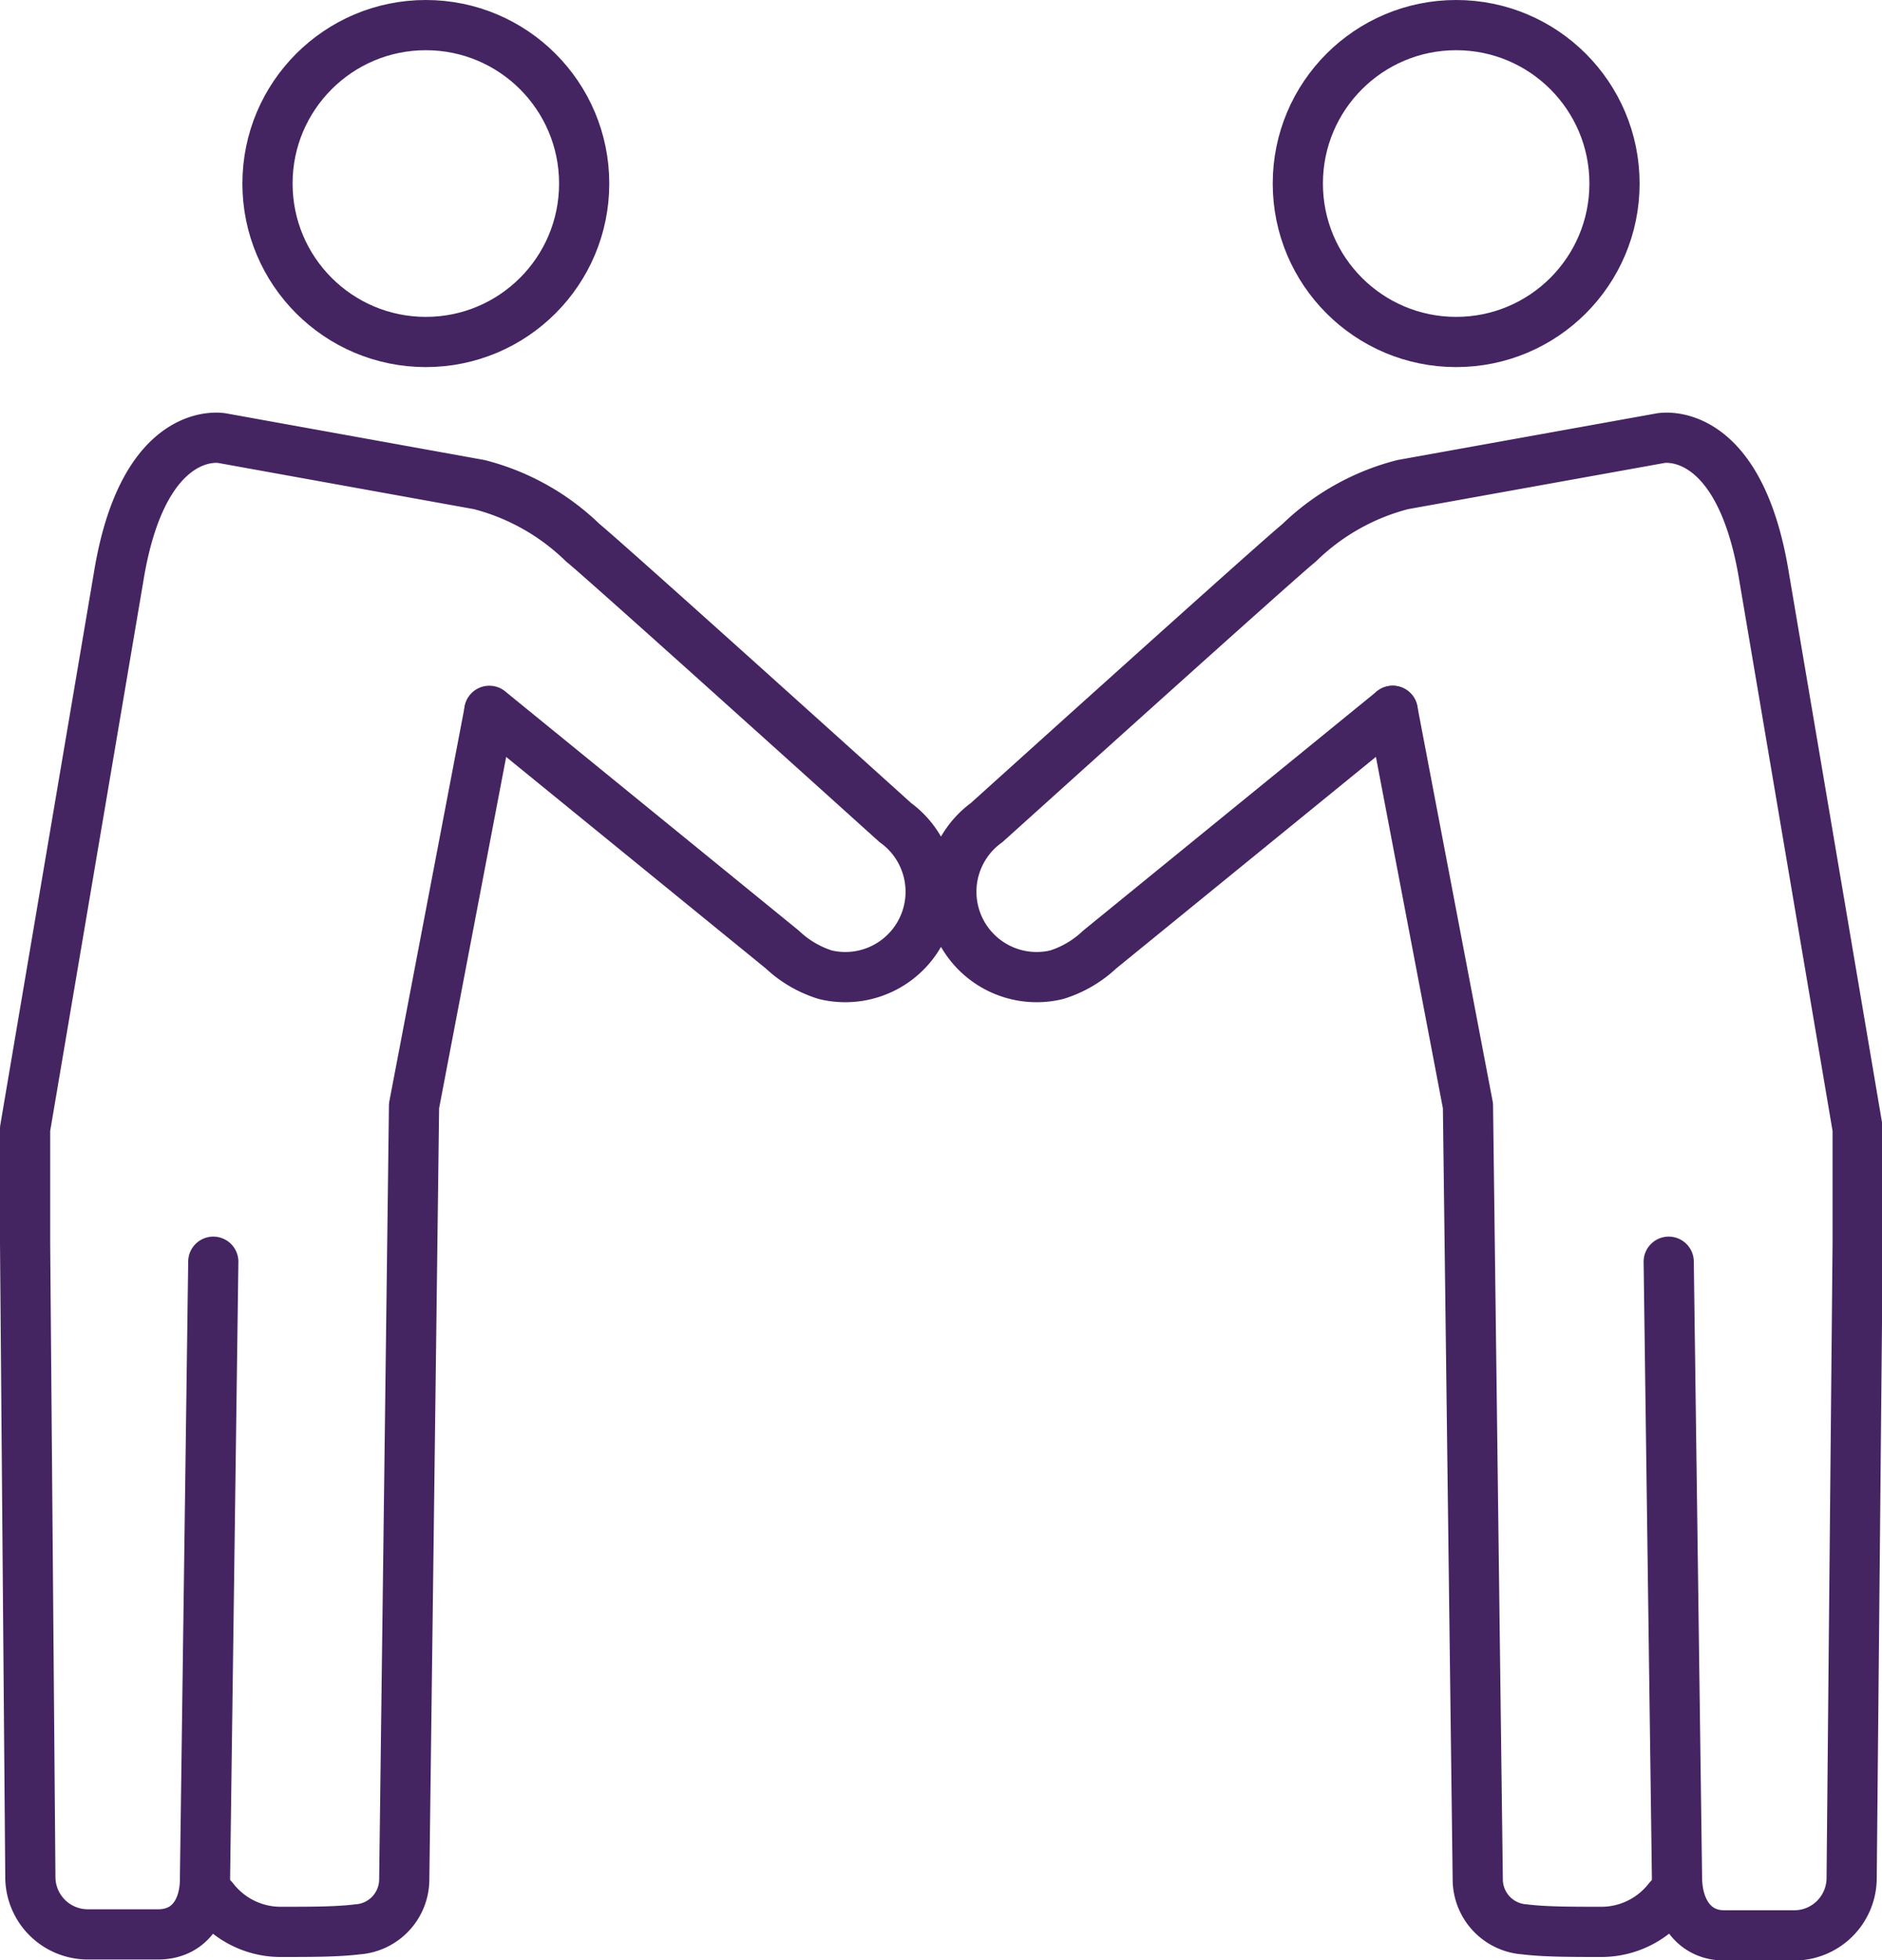
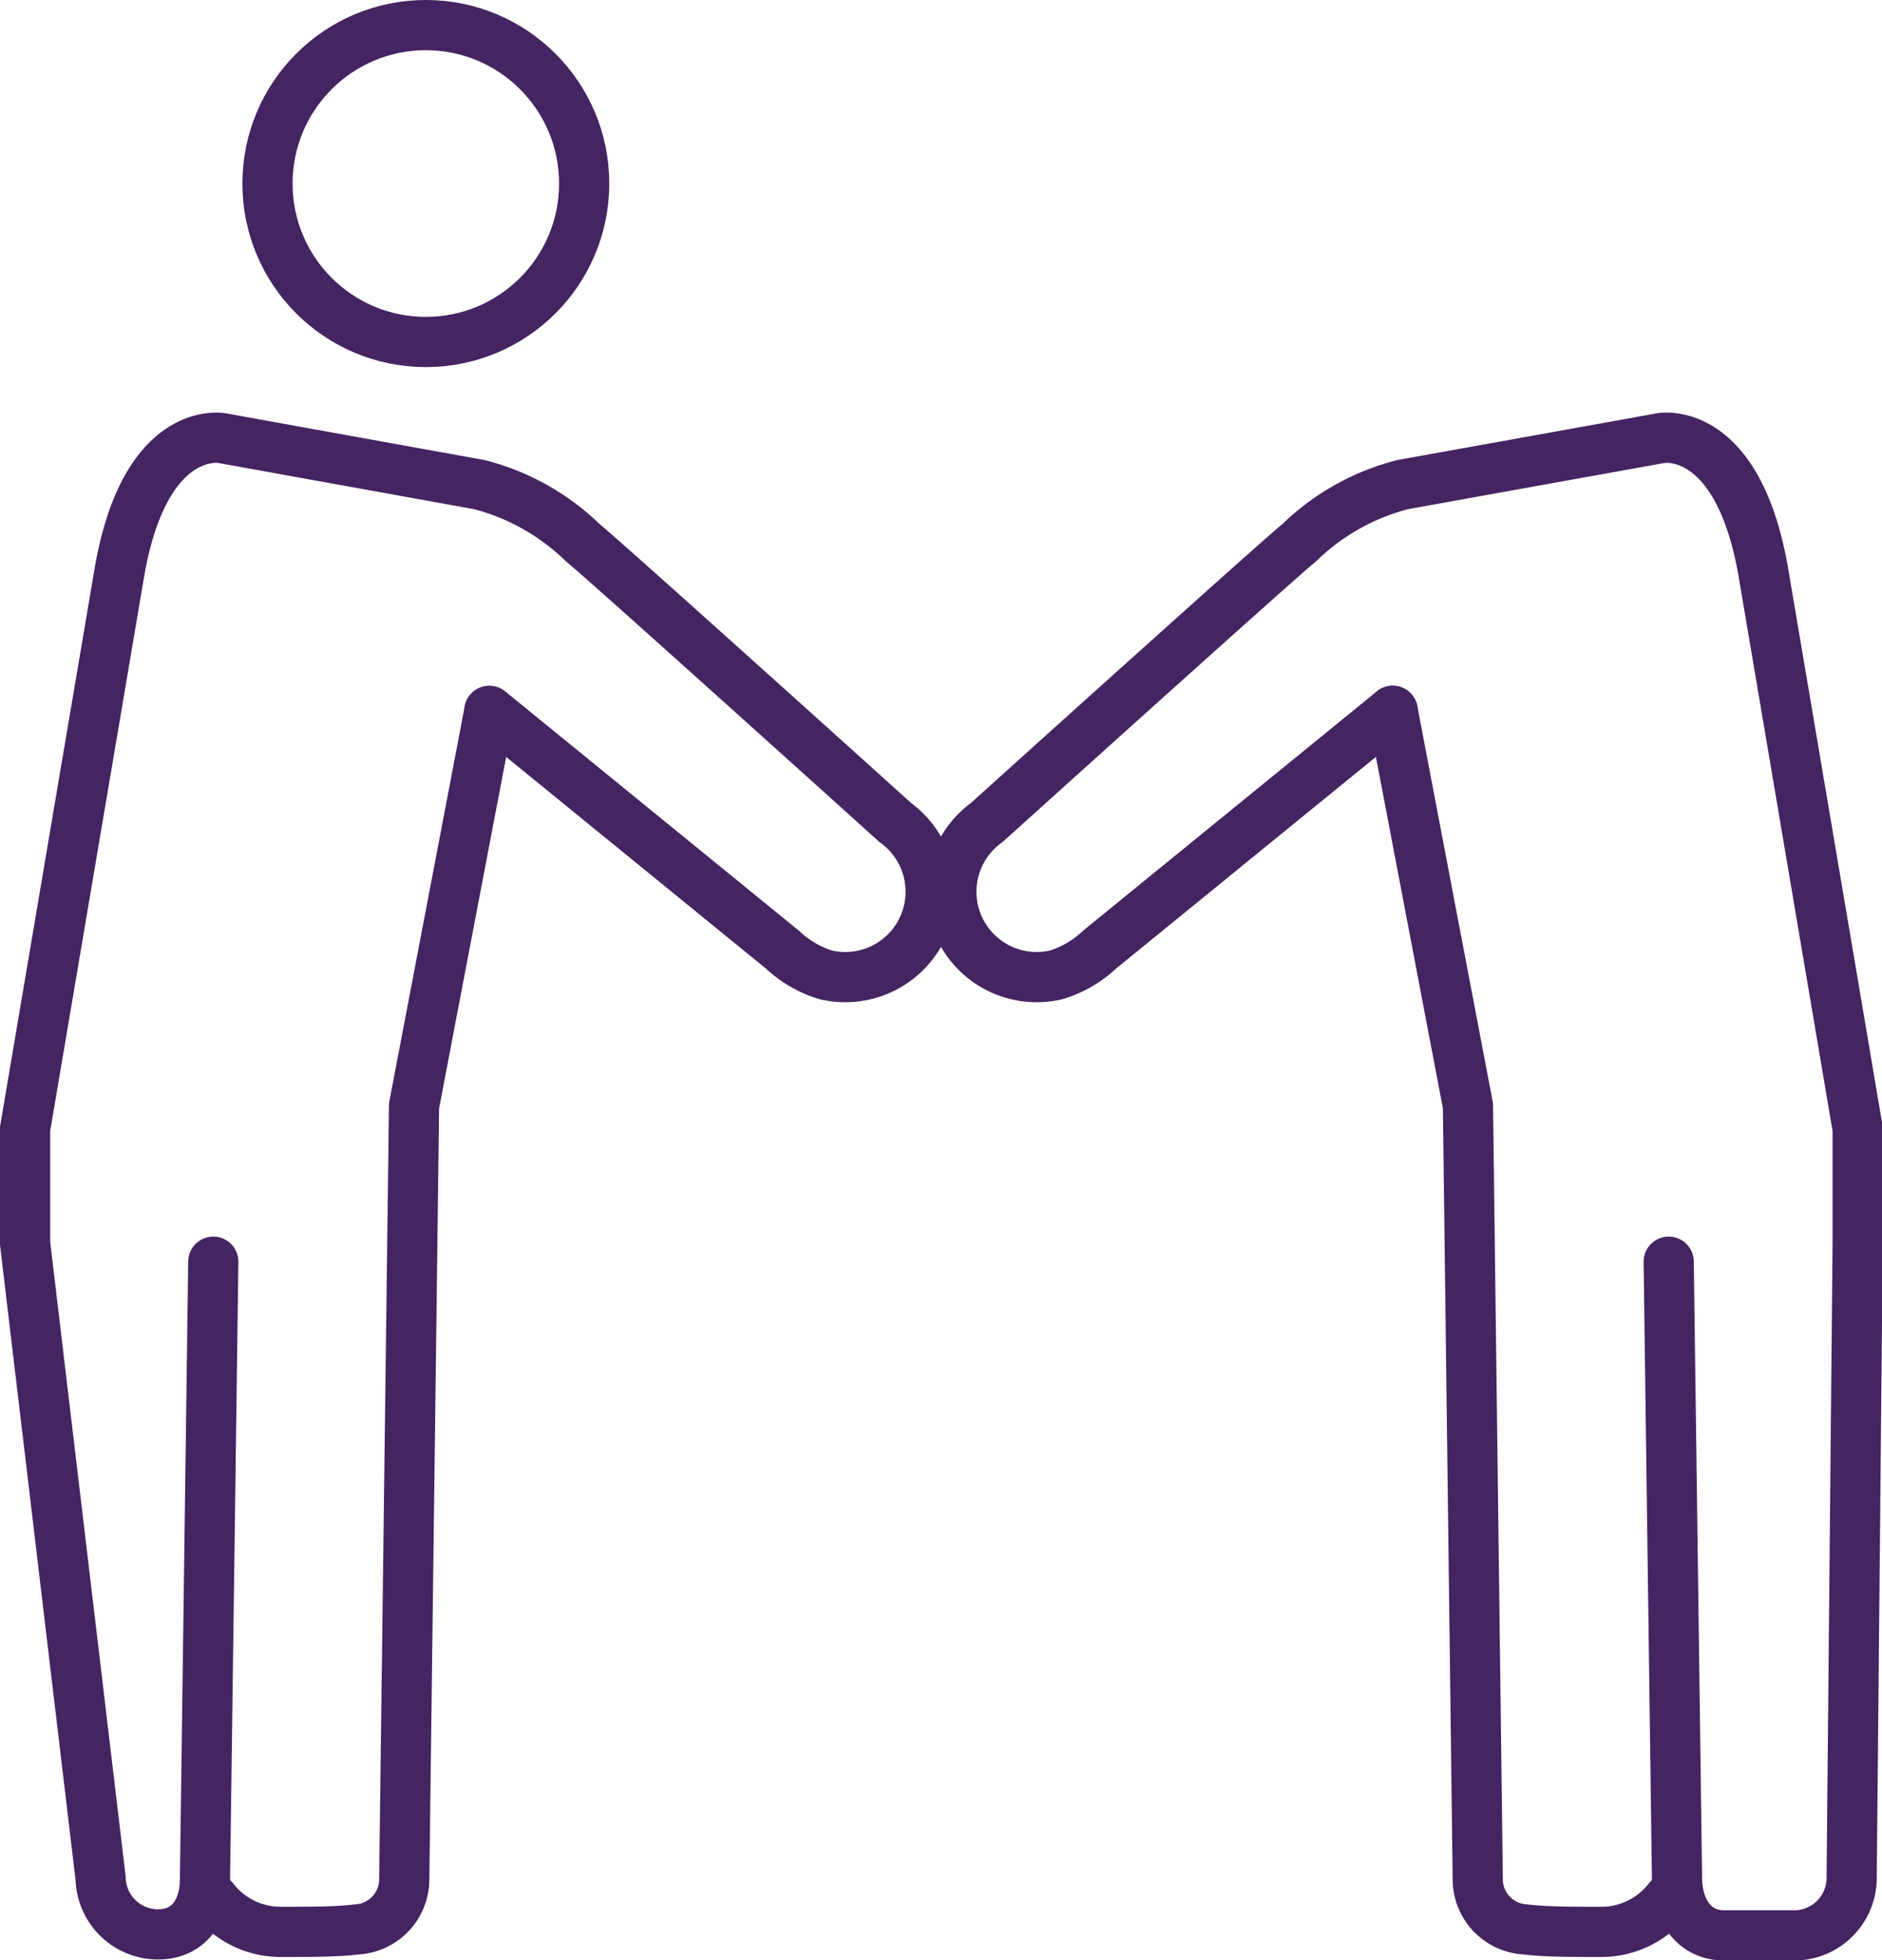
<svg xmlns="http://www.w3.org/2000/svg" id="Layer_1" data-name="Layer 1" viewBox="0 0 75 78.07">
  <title>two_people_meeting_student_services</title>
  <path d="M19,42.71" transform="translate(-2.5 -0.96)" style="fill:none;stroke:#452462;stroke-linecap:round;stroke-linejoin:round;stroke-width:2px" />
  <path d="M22,29.27" transform="translate(-2.5 -0.96)" style="fill:none;stroke:#452462;stroke-linecap:round;stroke-linejoin:round;stroke-width:2px" />
  <path d="M21.8,30.68" transform="translate(-2.5 -0.96)" style="fill:none;stroke:#452462;stroke-linecap:round;stroke-linejoin:round;stroke-width:2px" />
  <circle cx="16.97" cy="7.31" r="6.31" style="fill:none;stroke:#452462;stroke-linecap:round;stroke-linejoin:round;stroke-width:2px" />
  <path d="M11,76.58h0a3.39,3.39,0,0,0,2.65,1.32c1.23,0,2.28,0,3.09-.1a2,2,0,0,0,1.87-2L19,45l3-15.71" transform="translate(-2.5 -0.96)" style="fill:none;stroke:#452462;stroke-linecap:round;stroke-linejoin:round;stroke-width:2px" />
-   <path d="M11,51.21l-.33,24.51C10.69,77,10.06,78,8.8,78H6a2.29,2.29,0,0,1-2.29-2.23L3.5,50.48V45.92l3.73-22c1-6.12,4.12-5.51,4.12-5.51L21.6,20.26a9.19,9.19,0,0,1,4.13,2.32c.84.67,12.45,11.14,12.45,11.14a3.4,3.4,0,0,1-2.79,6.06,4.39,4.39,0,0,1-1.71-1L22,29.27" transform="translate(-2.5 -0.96)" style="fill:none;stroke:#452462;stroke-linecap:round;stroke-linejoin:round;stroke-width:2px" />
+   <path d="M11,51.21l-.33,24.51C10.69,77,10.06,78,8.8,78a2.29,2.29,0,0,1-2.29-2.23L3.5,50.48V45.92l3.73-22c1-6.12,4.12-5.51,4.12-5.51L21.6,20.26a9.19,9.19,0,0,1,4.13,2.32c.84.67,12.45,11.14,12.45,11.14a3.4,3.4,0,0,1-2.79,6.06,4.39,4.39,0,0,1-1.71-1L22,29.27" transform="translate(-2.5 -0.96)" style="fill:none;stroke:#452462;stroke-linecap:round;stroke-linejoin:round;stroke-width:2px" />
  <path d="M61,42.71" transform="translate(-2.5 -0.96)" style="fill:none;stroke:#452462;stroke-linecap:round;stroke-linejoin:round;stroke-width:2px" />
  <path d="M58,29.27" transform="translate(-2.5 -0.96)" style="fill:none;stroke:#452462;stroke-linecap:round;stroke-linejoin:round;stroke-width:2px" />
  <path d="M50.38,30.13" transform="translate(-2.5 -0.96)" style="fill:none;stroke:#452462;stroke-linecap:round;stroke-linejoin:round;stroke-width:2px" />
  <path d="M58.2,30.68" transform="translate(-2.5 -0.96)" style="fill:none;stroke:#452462;stroke-linecap:round;stroke-linejoin:round;stroke-width:2px" />
-   <circle cx="58.03" cy="7.31" r="6.31" style="fill:none;stroke:#452462;stroke-linecap:round;stroke-linejoin:round;stroke-width:2px" />
  <path d="M69,76.58h0a3.39,3.39,0,0,1-2.65,1.32c-1.23,0-2.28,0-3.09-.1a2,2,0,0,1-1.87-2L61,45,58,29.27" transform="translate(-2.5 -0.96)" style="fill:none;stroke:#452462;stroke-linecap:round;stroke-linejoin:round;stroke-width:2px" />
  <path d="M69,51.21l.33,24.51c0,1.26.63,2.32,1.89,2.32H74a2.29,2.29,0,0,0,2.29-2.23l.24-25.33V45.92l-3.73-22c-1-6.12-4.12-5.51-4.12-5.51L58.4,20.26a9.19,9.19,0,0,0-4.13,2.32c-.84.67-12.45,11.14-12.45,11.14a3.4,3.4,0,0,0,2.79,6.06,4.39,4.39,0,0,0,1.71-1L58,29.27" transform="translate(-2.5 -0.96)" style="fill:none;stroke:#452462;stroke-linecap:round;stroke-linejoin:round;stroke-width:2px" />
</svg>